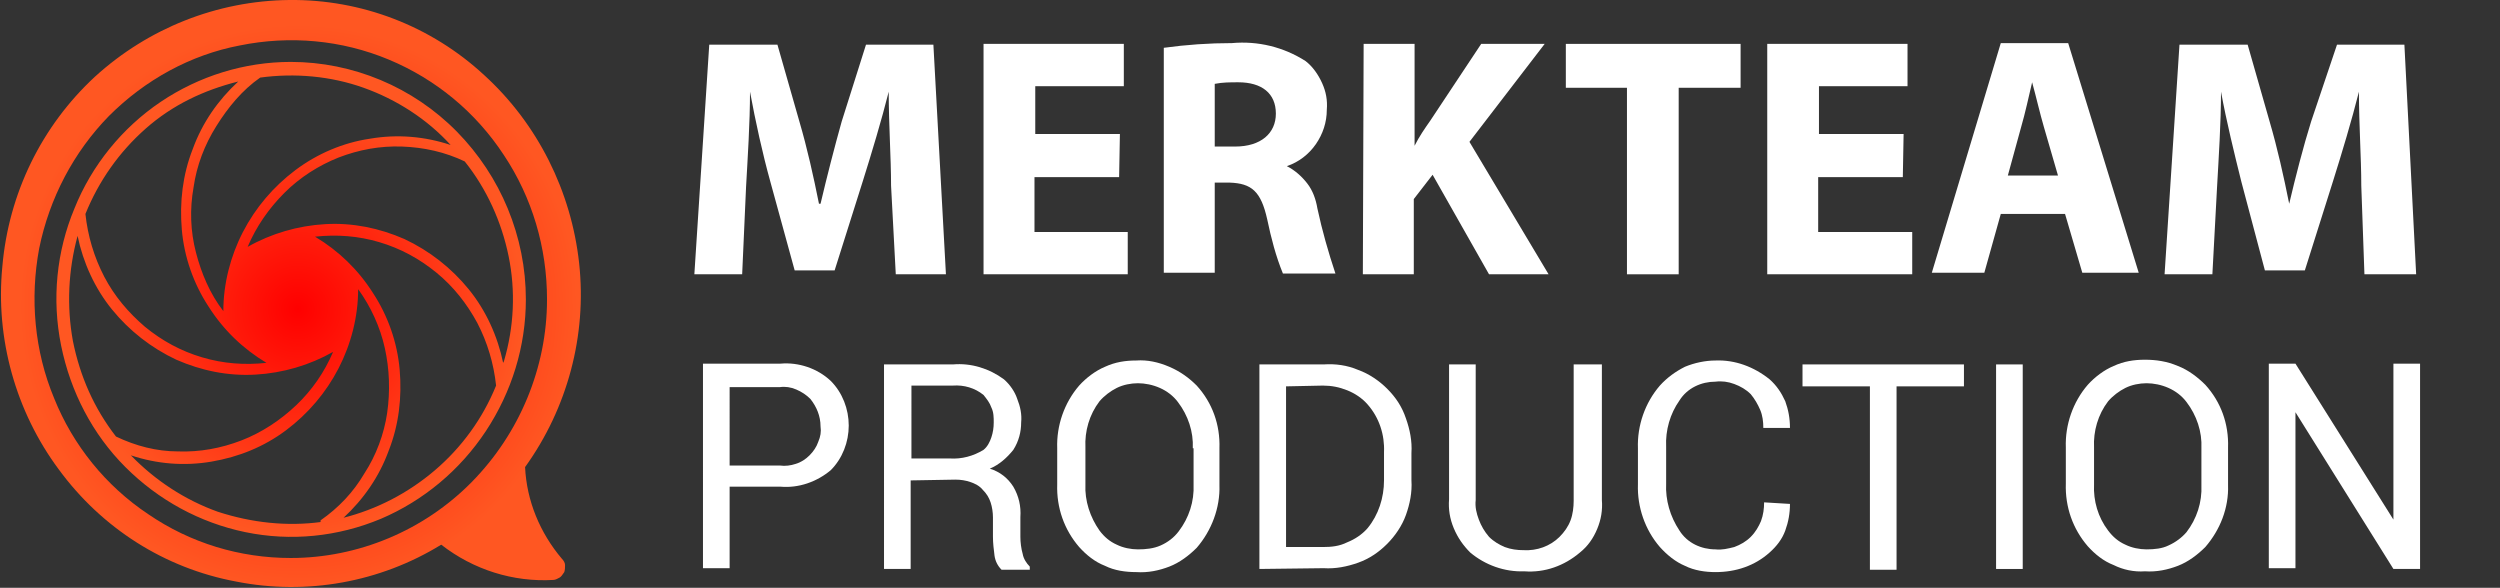
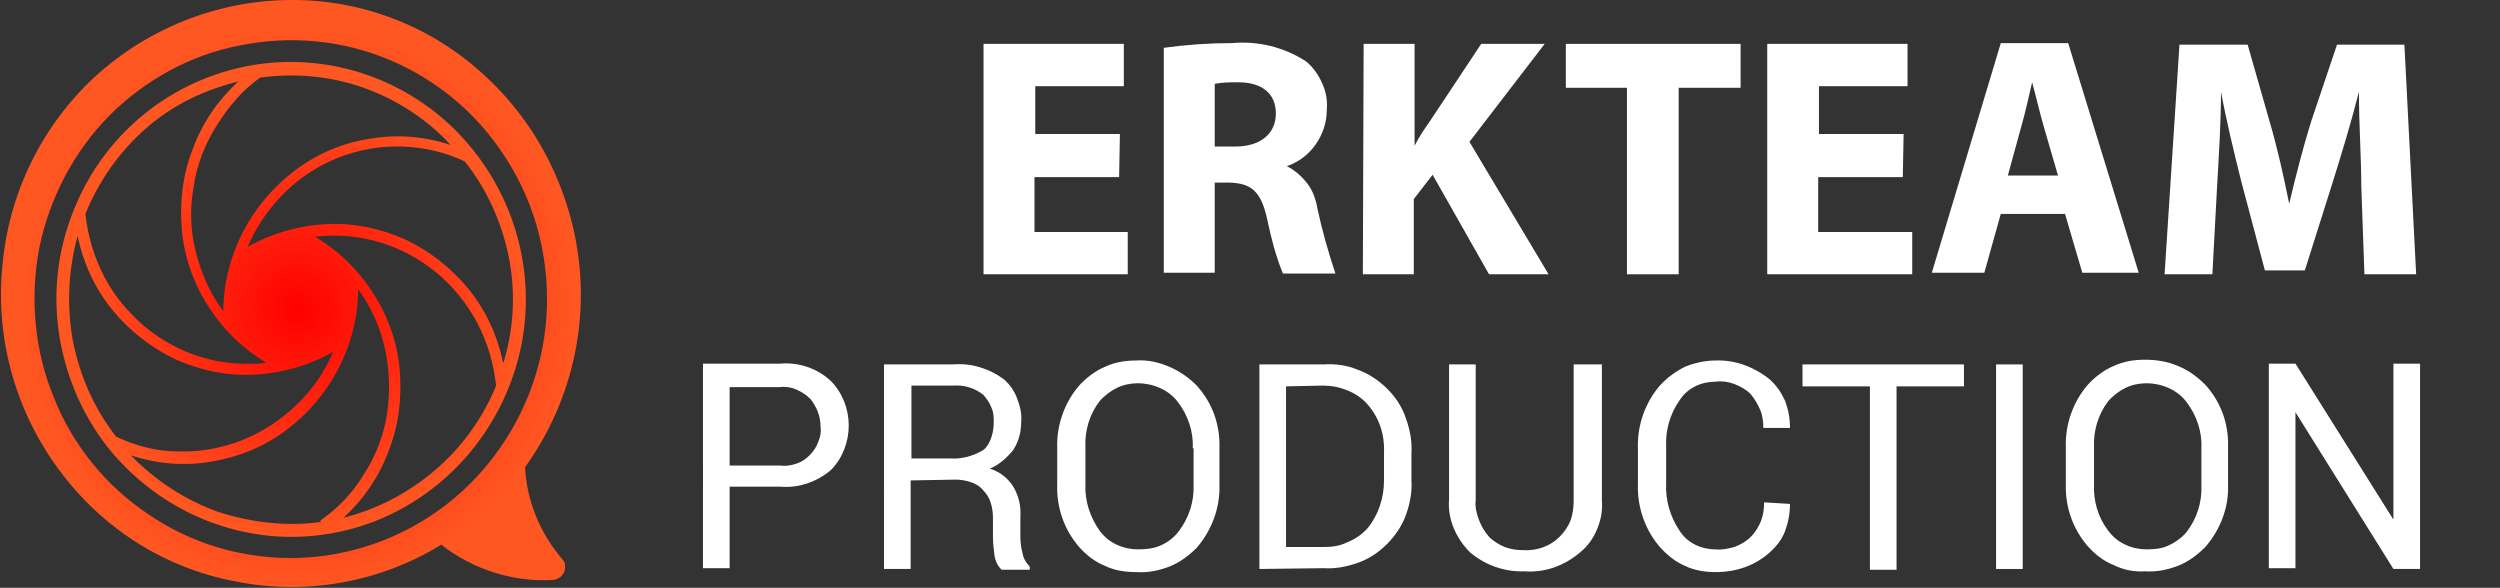
<svg xmlns="http://www.w3.org/2000/svg" xmlns:xlink="http://www.w3.org/1999/xlink" version="1.1" id="Слой_1" x="0px" y="0px" viewBox="0 0 319 75" style="enable-background:new 0 0 319 75;" xml:space="preserve">
  <rect x="0" y="0" width="319" height="75" fill="#333333" stroke="none" />
  <style type="text/css">
	.st0{clip-path:url(#SVGID_00000112633884588644952670000007696974979421172924_);}
	.st1{fill:#FFFFFF;}
	.st2{fill:url(#SVGID_00000038407154226477174360000005262456385938591365_);}
	.st3{fill:url(#SVGID_00000005231285103583914460000001225002154792032952_);}
</style>
  <g>
    <defs>
      <rect id="SVGID_1_" y="0" width="319" height="75" />
    </defs>
    <clipPath id="SVGID_00000116923300413185808160000013353779454562473145_">
      <use xlink:href="#SVGID_1_" style="overflow:visible;" />
    </clipPath>
    <g style="clip-path:url(#SVGID_00000116923300413185808160000013353779454562473145_);">
-       <path class="st1" d="M113.7,23.7c0-3.6-0.3-7.8-0.3-12c-0.9,3.6-2.2,7.9-3.3,11.4l-3.6,11.4h-5.1l-3.1-11.3    c-1-3.6-1.9-7.7-2.6-11.5c0,4-0.3,8.5-0.5,12.1L94.7,35h-6.1l1.9-29.3h8.7l2.8,9.8c1,3.4,1.8,7,2.5,10.5h0.2    c0.8-3.4,1.8-7.3,2.7-10.5l3.1-9.8h8.6l1.6,29.3h-6.4L113.7,23.7z" />
      <path class="st1" d="M142.8,22.6H132v7h11.9V35h-18.4V5.6h17.9V11h-11.3v6.1h10.8L142.8,22.6z" />
      <path class="st1" d="M148.5,6.1c2.9-0.4,5.8-0.6,8.7-0.6c3.3-0.3,6.6,0.5,9.4,2.3c0.9,0.7,1.6,1.7,2.1,2.8    c0.5,1.1,0.7,2.2,0.6,3.4c0,1.6-0.5,3.1-1.4,4.4c-0.9,1.3-2.2,2.3-3.7,2.8c1,0.5,1.9,1.3,2.6,2.2c0.7,0.9,1.1,2,1.3,3.2    c0.6,2.8,1.4,5.6,2.3,8.3h-6.7c-0.9-2.2-1.5-4.5-2-6.9c-0.8-3.6-2-4.6-4.8-4.7H155v11.5h-6.5V6.1z M155,18.7h2.6    c3.3,0,5.2-1.7,5.2-4.2c0-2.6-1.8-4-4.8-4c-1,0-2,0-3,0.2V18.7z" />
      <path class="st1" d="M174,5.6h6.5v13c0.6-1.2,1.3-2.2,2-3.2l6.5-9.8h8.1l-9.6,12.5l10.1,16.9H190l-7.2-12.7l-2.4,3.1v9.6h-6.5    L174,5.6z" />
      <path class="st1" d="M207.6,11.2h-7.8V5.6h22.3v5.6h-7.9v23.8h-6.6V11.2z" />
      <path class="st1" d="M242.8,22.6h-10.8v7H244V35h-18.5V5.6h17.9V11h-11.3v6.1h10.8L242.8,22.6z" />
      <path class="st1" d="M255.3,27.3l-2.1,7.5h-6.7l8.8-29.3h8.6l9,29.3h-7.2l-2.2-7.5H255.3z M262.6,22.4l-1.8-6.2    c-0.5-1.7-1-3.9-1.5-5.7c-0.4,1.7-0.9,4-1.4,5.7l-1.7,6.2H262.6z" />
      <path class="st1" d="M301.3,23.7c0-3.6-0.3-7.8-0.3-12c-0.9,3.6-2.2,7.9-3.3,11.4l-3.6,11.4h-5.1L286,23.2    c-0.9-3.6-1.9-7.7-2.6-11.5c0,4-0.3,8.5-0.5,12.1L282.3,35h-6.1l1.9-29.3h8.7l2.8,9.8c1,3.4,1.8,7,2.5,10.5    c0.8-3.4,1.8-7.3,2.8-10.5l3.3-9.8h8.6l1.5,29.3h-6.6L301.3,23.7z" />
      <path class="st1" d="M93.1,62.1v10.4h-3.4V46.4h9.9c2.3-0.2,4.7,0.6,6.4,2.2c1.5,1.5,2.3,3.6,2.3,5.7c0,2.1-0.8,4.2-2.3,5.7    c-1.8,1.5-4.1,2.3-6.4,2.1L93.1,62.1z M93.1,59.4h6.4c0.7,0.1,1.4,0,2-0.2c0.7-0.2,1.3-0.6,1.8-1.1c0.5-0.5,0.9-1.1,1.1-1.7    c0.3-0.7,0.4-1.3,0.3-2c0-1.3-0.5-2.5-1.3-3.5c-0.5-0.5-1.1-0.9-1.8-1.2c-0.7-0.3-1.4-0.4-2.1-0.3h-6.4V59.4z" />
      <path class="st1" d="M116.2,61.3v11.3h-3.4V46.5h8.8c2.3-0.2,4.6,0.5,6.5,1.9c0.8,0.7,1.4,1.6,1.7,2.5c0.4,1,0.6,2,0.5,3    c0,1.2-0.3,2.4-1,3.5c-0.8,1-1.8,1.9-3,2.4c1.3,0.4,2.3,1.2,3,2.3c0.7,1.2,1,2.5,0.9,3.9v2.5c0,0.7,0.1,1.5,0.3,2.2    c0.1,0.6,0.5,1.2,0.9,1.6v0.4h-3.6c-0.5-0.5-0.8-1.1-0.9-1.8c-0.1-0.8-0.2-1.6-0.2-2.4V66c0-0.6-0.1-1.3-0.3-1.9    c-0.2-0.6-0.5-1.1-1-1.6c-0.4-0.5-1-0.8-1.6-1c-0.6-0.2-1.2-0.3-1.9-0.3L116.2,61.3z M116.2,58.5h5c1.5,0.1,3-0.3,4.3-1.1    c0.5-0.4,0.8-1,1-1.6c0.2-0.6,0.3-1.2,0.3-1.9c0-0.6,0-1.3-0.3-1.9c-0.2-0.6-0.6-1.1-1-1.6c-1.1-0.9-2.5-1.3-3.9-1.2h-5.3V58.5z" />
      <path class="st1" d="M155.6,61.9c0.1,2.9-1,5.8-2.9,8c-1,1-2.2,1.9-3.5,2.4c-1.3,0.5-2.7,0.8-4.2,0.7c-1.4,0-2.8-0.2-4-0.8    c-1.3-0.5-2.4-1.4-3.3-2.4c-1.9-2.2-2.9-5-2.8-8v-4.6c-0.1-2.9,0.9-5.8,2.8-8c0.9-1,2.1-1.9,3.3-2.4c1.3-0.6,2.6-0.8,4-0.8    c1.4-0.1,2.8,0.2,4.2,0.8s2.5,1.4,3.5,2.4c2,2.2,3,5,2.9,8V61.9z M152.2,57.2c0.1-2.1-0.6-4.2-1.9-5.9c-0.6-0.8-1.4-1.4-2.3-1.8    s-1.9-0.6-2.8-0.6c-0.9,0-1.9,0.2-2.7,0.6c-0.8,0.4-1.6,1-2.2,1.7c-1.3,1.7-1.9,3.8-1.8,5.9v4.7c-0.1,2.1,0.6,4.2,1.8,5.9    c0.6,0.8,1.3,1.4,2.2,1.8c0.8,0.4,1.8,0.6,2.7,0.6c1,0,2-0.1,2.9-0.5c0.9-0.4,1.7-1,2.3-1.8c1.3-1.7,2-3.8,1.9-6V57.2z" />
      <path class="st1" d="M160.7,72.6V46.5h8.2c1.5-0.1,3,0.1,4.4,0.7c1.4,0.5,2.7,1.4,3.7,2.4c1.1,1.1,1.9,2.3,2.4,3.8    c0.5,1.4,0.8,2.9,0.7,4.4v3.5c0.1,1.5-0.2,3-0.7,4.4c-0.5,1.4-1.4,2.7-2.4,3.7c-1.1,1.1-2.3,1.9-3.7,2.4c-1.4,0.5-2.9,0.8-4.4,0.7    L160.7,72.6z M164.1,49.3v20.5h4.7c1.1,0,2.1-0.1,3.1-0.6c1-0.4,1.9-1,2.6-1.8c1.4-1.7,2.1-3.9,2.1-6.1v-3.6    c0.1-2.2-0.6-4.4-2.1-6.1c-0.7-0.8-1.6-1.4-2.6-1.8c-1-0.4-2-0.6-3.1-0.6L164.1,49.3z" />
      <path class="st1" d="M204.4,46.5v17.3c0.1,1.3-0.1,2.5-0.6,3.7c-0.5,1.2-1.2,2.2-2.2,3c-2,1.7-4.5,2.6-7.1,2.4    c-2.5,0.1-5-0.8-6.9-2.4c-0.9-0.9-1.6-1.9-2.1-3.1c-0.5-1.2-0.7-2.4-0.6-3.7V46.5h3.4v17.3c-0.1,0.9,0.1,1.7,0.4,2.5    c0.3,0.8,0.7,1.5,1.3,2.2c0.6,0.6,1.3,1,2,1.3c0.8,0.3,1.6,0.4,2.4,0.4c1.7,0.1,3.4-0.5,4.6-1.7c0.6-0.6,1.1-1.3,1.4-2.1    c0.3-0.8,0.4-1.7,0.4-2.5V46.5H204.4z" />
      <path class="st1" d="M228.4,64.3c0,1.2-0.2,2.3-0.6,3.4c-0.4,1.1-1.1,2-2,2.8c-1.9,1.7-4.3,2.5-6.9,2.5c-1.3,0-2.7-0.2-3.9-0.8    c-1.2-0.5-2.3-1.4-3.2-2.4c-1.9-2.2-2.9-5.1-2.8-8v-4.6c-0.1-2.9,0.9-5.8,2.8-8c0.9-1,2-1.8,3.2-2.4c1.2-0.5,2.6-0.8,3.9-0.8    c2.5-0.1,4.9,0.8,6.9,2.4c0.9,0.8,1.5,1.7,2,2.8c0.4,1.1,0.6,2.2,0.6,3.4h-3.4c0-0.8-0.1-1.6-0.4-2.3c-0.3-0.7-0.7-1.4-1.2-2    c-0.6-0.6-1.3-1-2.1-1.3c-0.8-0.3-1.6-0.4-2.4-0.3c-0.9,0-1.8,0.2-2.6,0.6c-0.8,0.4-1.5,1-2,1.8c-1.2,1.7-1.8,3.8-1.7,5.9v4.7    c-0.1,2.1,0.5,4.2,1.7,6c0.5,0.8,1.2,1.4,2,1.8c0.8,0.4,1.7,0.6,2.6,0.6c0.8,0.1,1.6-0.1,2.4-0.3c0.8-0.3,1.5-0.7,2.1-1.3    c0.6-0.6,1-1.3,1.3-2c0.3-0.8,0.4-1.6,0.4-2.4L228.4,64.3z" />
      <path class="st1" d="M250.5,49.3H242v23.4h-3.4V49.3H230v-2.8h20.6V49.3z" />
      <path class="st1" d="M258.1,72.6h-3.4V46.5h3.4V72.6z" />
      <path class="st1" d="M284.3,61.9c0.1,2.9-1,5.7-2.9,7.9c-1,1-2.2,1.9-3.5,2.4c-1.3,0.5-2.7,0.8-4.2,0.7c-1.4,0.1-2.8-0.2-4-0.8    c-1.3-0.5-2.4-1.4-3.3-2.4c-1.9-2.2-2.9-5-2.8-8v-4.6c-0.1-2.9,0.9-5.8,2.8-8c0.9-1,2.1-1.9,3.3-2.4c1.3-0.6,2.6-0.8,4-0.8    c1.4,0,2.8,0.2,4.2,0.8c1.3,0.5,2.5,1.4,3.5,2.4c2,2.2,3,5,2.9,8L284.3,61.9z M280.9,57.2c0.1-2.1-0.6-4.2-1.9-5.9    c-0.6-0.8-1.4-1.4-2.3-1.8c-0.9-0.4-1.9-0.6-2.8-0.6c-0.9,0-1.9,0.2-2.7,0.6c-0.8,0.4-1.6,1-2.2,1.7c-1.3,1.7-1.9,3.8-1.8,5.9v4.7    c-0.1,2.1,0.5,4.2,1.8,5.9c0.6,0.8,1.3,1.4,2.2,1.8c0.8,0.4,1.8,0.6,2.7,0.6c1,0,2-0.1,2.8-0.5c0.9-0.4,1.7-1,2.3-1.7    c1.3-1.7,2-3.8,1.9-6V57.2z" />
      <path class="st1" d="M308.8,72.6h-3.4l-12.5-20v19.9h-3.4V46.4h3.4l12.5,19.9V46.4h3.4V72.6z" />
      <radialGradient id="SVGID_00000159449896898848673830000008018764022221431477_" cx="-124.994" cy="464.089" r="1" gradientTransform="matrix(-0.887 29.098 28.761 0.877 -13420.516 3269.478)" gradientUnits="userSpaceOnUse">
        <stop offset="0" style="stop-color:#FF0000" />
        <stop offset="1" style="stop-color:#FF5722" />
      </radialGradient>
      <path style="fill:url(#SVGID_00000159449896898848673830000008018764022221431477_);" d="M37.1,7.9c-5.9,0-11.7,1.8-16.6,5.1    s-8.8,8.1-11,13.6c-2.3,5.5-2.9,11.6-1.7,17.5c1.2,5.9,4,11.3,8.2,15.5s9.5,7.1,15.3,8.3c5.8,1.2,11.8,0.6,17.3-1.7    C54,63.9,58.7,60,62,55c3.3-5,5.1-10.8,5.1-16.8c0-8-3.2-15.7-8.8-21.4S45,7.9,37.1,7.9z M33.2,9.9c4.4-0.6,9-0.2,13.2,1.3    c4.2,1.5,8.1,4,11.1,7.3c-3.3-1.1-6.8-1.4-10.3-0.8c-3.4,0.5-6.7,1.9-9.5,4c-2.8,2.1-5.1,4.8-6.7,7.9c-1.6,3.1-2.5,6.6-2.5,10.1    c-1.7-2.2-2.8-4.8-3.5-7.5c-0.7-2.7-0.8-5.5-0.3-8.3c0.4-2.8,1.4-5.4,2.9-7.8S30.9,11.5,33.2,9.9z M30.4,10.4    c-2.6,2.4-4.6,5.3-5.8,8.6c-1.3,3.3-1.7,6.8-1.4,10.3c0.3,3.5,1.5,6.9,3.4,9.8c1.9,3,4.4,5.4,7.4,7.2c-2.8,0.3-5.5,0.1-8.2-0.7    c-2.7-0.8-5.1-2.1-7.3-3.9c-2.1-1.8-3.9-3.9-5.2-6.4c-1.3-2.5-2.1-5.2-2.4-8c1.7-4.2,4.3-7.9,7.7-10.9S26,11.5,30.4,10.4z     M14.8,55.7c-2.8-3.6-4.6-7.7-5.5-12.2c-0.8-4.4-0.6-9,0.6-13.4c0.7,3.4,2.2,6.7,4.4,9.4c2.2,2.7,5,4.9,8.2,6.4    c3.2,1.4,6.6,2.1,10.1,1.9c3.5-0.2,6.9-1.2,9.9-2.9c-1.1,2.6-2.7,4.9-4.7,6.8s-4.4,3.5-7,4.5c-2.6,1-5.3,1.5-8.1,1.4    C20,57.6,17.3,56.9,14.8,55.7z M41,66.6c-4.4,0.6-8.9,0.1-13.2-1.3c-4.2-1.5-8-4-11.1-7.2c3.3,1.1,6.8,1.4,10.3,0.8s6.7-1.9,9.5-4    c2.8-2.1,5.1-4.8,6.7-7.9c1.6-3.1,2.5-6.6,2.5-10.1c1.6,2.2,2.8,4.8,3.4,7.5c0.6,2.7,0.7,5.5,0.3,8.3c-0.4,2.7-1.4,5.4-2.9,7.7    c-1.4,2.4-3.3,4.4-5.6,6V66.6z M43.8,66.1c2.6-2.4,4.6-5.3,5.8-8.6c1.3-3.3,1.7-6.8,1.4-10.3c-0.3-3.5-1.5-6.9-3.4-9.8    c-1.9-3-4.4-5.4-7.4-7.2c2.8-0.3,5.5-0.1,8.2,0.7c2.7,0.8,5.1,2.1,7.3,3.9c2.2,1.8,3.9,4,5.2,6.4c1.3,2.5,2.1,5.2,2.4,8    c-1.7,4.2-4.4,7.9-7.8,10.8c-3.4,2.9-7.4,5-11.8,6.1V66.1z M64.2,46.3c-0.7-3.4-2.2-6.7-4.4-9.4c-2.2-2.7-5-4.9-8.2-6.4    c-3.2-1.4-6.6-2.1-10.1-1.9c-3.5,0.2-6.9,1.2-9.9,2.9c1.1-2.6,2.7-4.9,4.7-6.9c2-2,4.4-3.5,6.9-4.5c2.6-1,5.3-1.5,8.1-1.4    s5.5,0.7,8,1.9c2.8,3.5,4.7,7.7,5.6,12.1c0.9,4.4,0.7,9-0.6,13.4L64.2,46.3z" />
      <radialGradient id="SVGID_00000179639609367027972880000005309701855446854029_" cx="-127.475" cy="463.098" r="1" gradientTransform="matrix(-1.096 35.955 35.538 1.084 -16559.24 4120.441)" gradientUnits="userSpaceOnUse">
        <stop offset="0" style="stop-color:#FF0000" />
        <stop offset="1" style="stop-color:#FF5722" />
      </radialGradient>
      <path style="fill:url(#SVGID_00000179639609367027972880000005309701855446854029_);" d="M67,59.6c5.4-7.5,7.9-16.8,6.9-26    c-1-9.2-5.3-17.8-12.1-24C55,3.3,46.1-0.1,36.9,0c-9.2,0.1-18,3.6-24.8,9.8C5.3,16.1,1.1,24.7,0.3,34C-0.6,43.2,2,52.5,7.5,59.9    C13,67.4,21,72.5,30.1,74.2c9,1.8,18.4,0.1,26.2-4.7c4.1,3.2,9.2,4.8,14.3,4.5c0.3,0,0.6-0.2,0.8-0.3s0.4-0.4,0.6-0.7    c0.1-0.3,0.1-0.6,0.1-0.9s-0.2-0.6-0.4-0.8C68.9,68,67.2,63.9,67,59.6z M37.1,71.2c-6.5,0-12.8-1.9-18.2-5.6    c-5.4-3.6-9.6-8.8-12-14.8c-2.5-6-3.1-12.7-1.9-19.1c1.3-6.4,4.4-12.3,8.9-16.9c4.6-4.6,10.4-7.8,16.7-9C37,4.5,43.6,5.1,49.6,7.6    c6,2.5,11.1,6.7,14.7,12.2c3.6,5.4,5.5,11.8,5.5,18.4c0,8.7-3.5,17.1-9.6,23.3S45.7,71.2,37.1,71.2z" />
    </g>
  </g>
</svg>